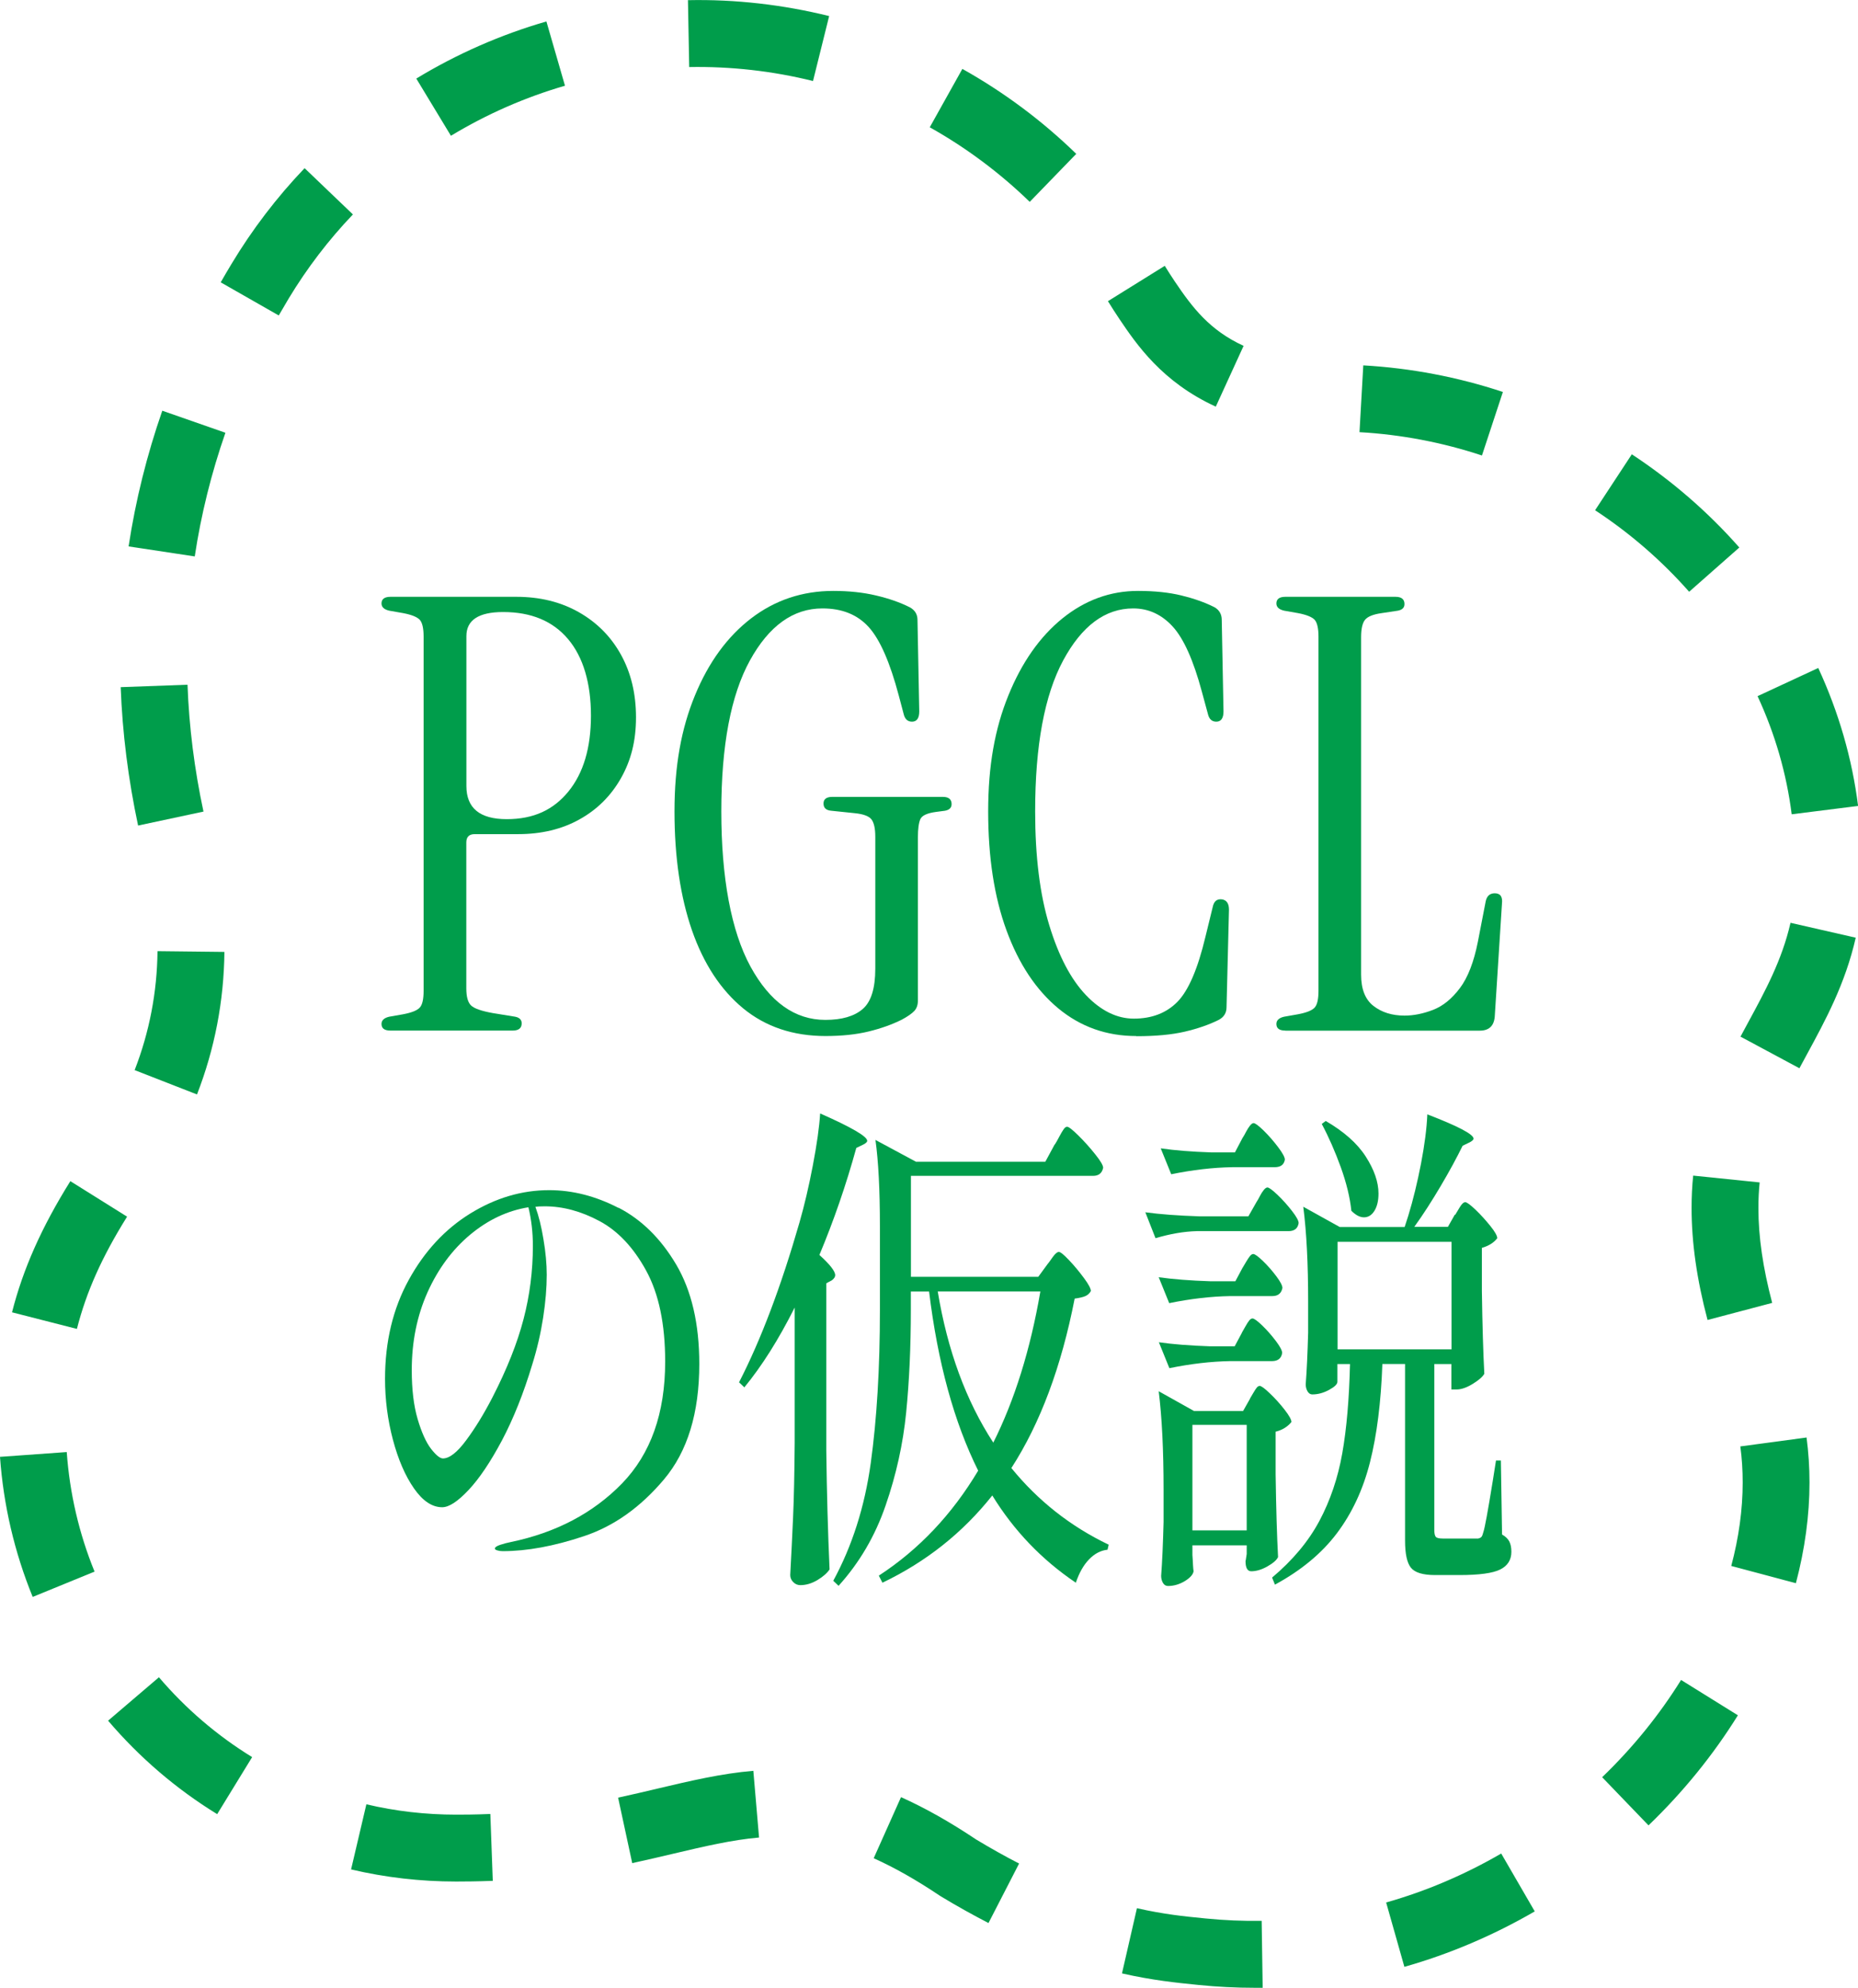
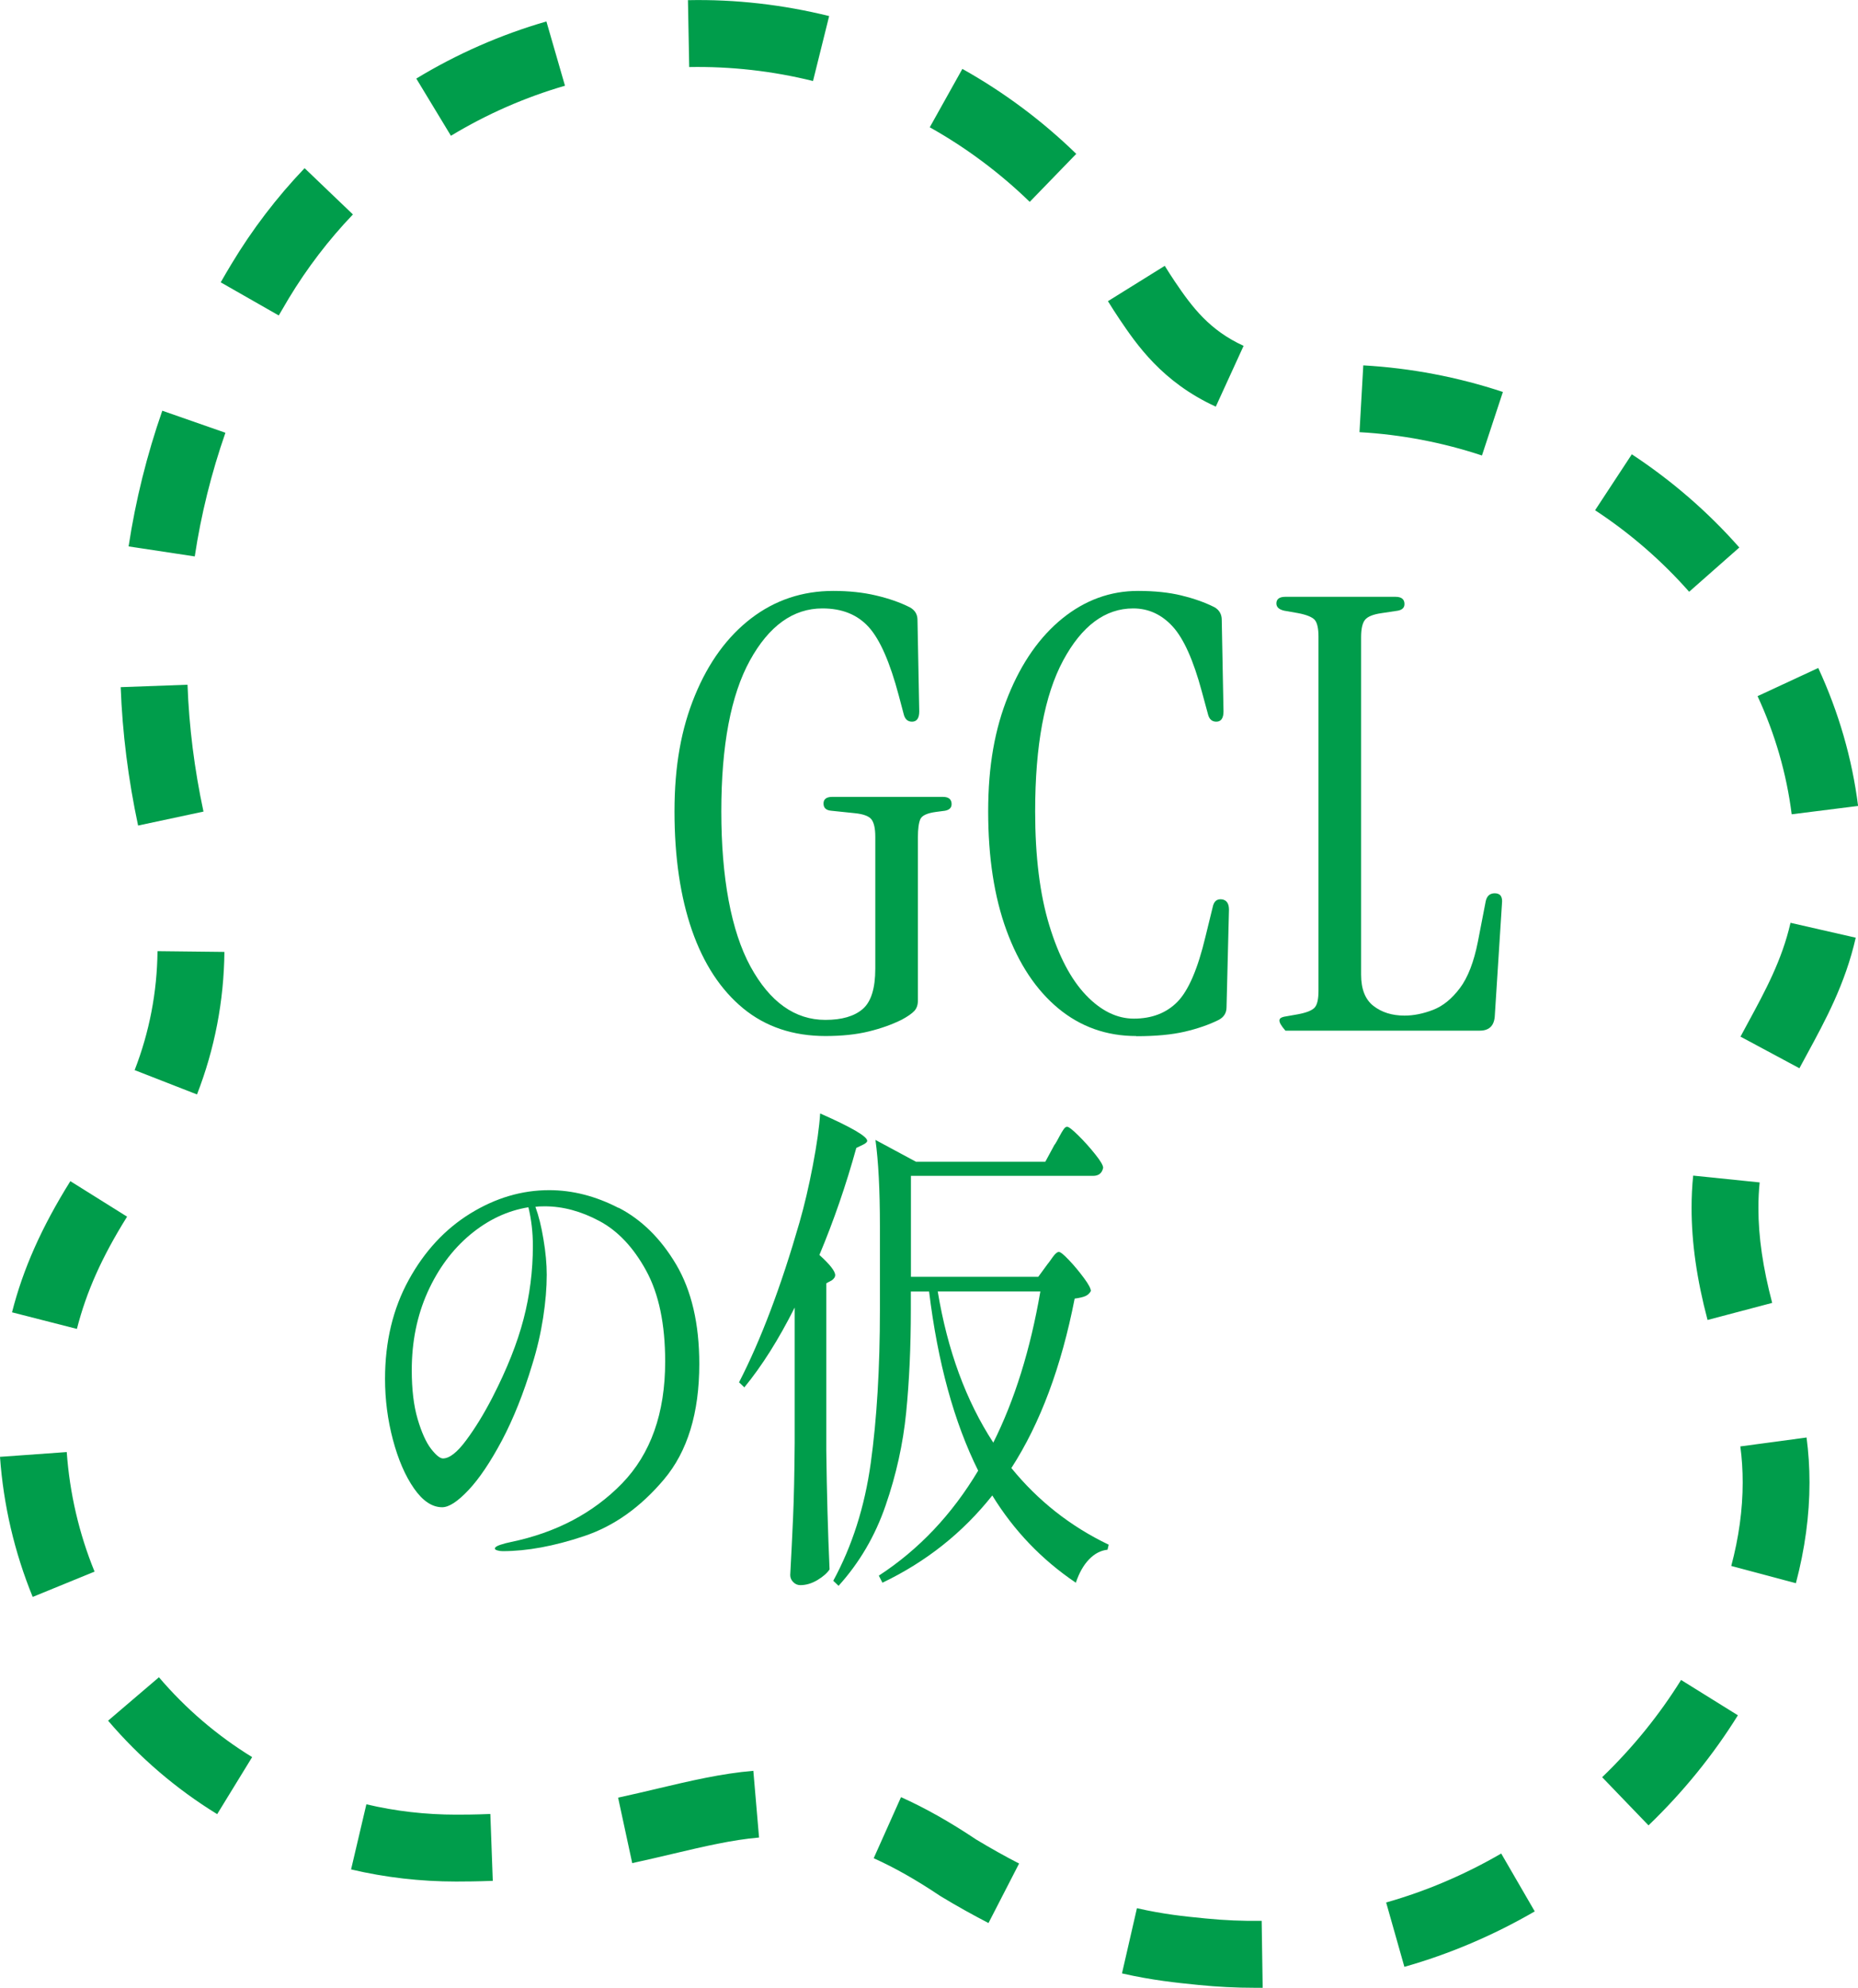
<svg xmlns="http://www.w3.org/2000/svg" width="331" height="354" viewBox="0 0 331 354" fill="none">
  <g clip-path="url(#clip0_3729_286)">
    <path d="M223.462 354C220.198 354 216.888 353.835 213.609 353.505L213.025 353.445C209.776 353.116 205.329 352.681 199.879 351.438L202.544 339.826C207.261 340.905 211.109 341.295 214.193 341.594L214.777 341.654C218.101 341.984 221.47 342.134 224.764 342.074L224.944 354C224.45 354 223.941 354 223.447 354H223.462ZM250.189 350.269L246.94 338.808C254.037 336.8 260.94 333.864 267.438 330.088L273.413 340.396C266.046 344.666 258.23 347.992 250.189 350.269ZM176.086 342.463C173.316 341.025 170.471 339.452 167.656 337.744L167.417 337.594C163.194 334.762 159.346 332.59 155.648 330.927L160.514 320.05C164.796 321.968 169.183 324.44 173.915 327.601C176.475 329.144 179.036 330.582 181.551 331.871L176.101 342.463H176.086ZM81.245 335.077C74.926 335.077 68.638 334.358 62.544 332.92L65.269 321.323C70.464 322.552 75.84 323.166 81.245 323.166C82.338 323.166 84.599 323.166 87.354 323.046L87.788 334.957C84.974 335.062 82.683 335.077 81.245 335.077ZM112.629 331.796L110.114 320.14C112.539 319.615 114.86 319.061 117.091 318.537C122.946 317.158 128.486 315.84 134.206 315.36L135.224 327.241C130.373 327.661 125.491 328.815 119.831 330.148C117.526 330.687 115.145 331.257 112.644 331.796H112.629ZM293.687 325.084L285.421 316.499C290.886 311.24 295.603 305.412 299.481 299.18L309.603 305.472C305.216 312.529 299.856 319.136 293.687 325.069V325.084ZM38.691 323.076C31.369 318.582 24.841 312.978 19.256 306.431L28.314 298.7C33.076 304.289 38.676 309.083 44.92 312.918L38.691 323.076ZM5.825 284.392C2.575 276.437 0.614 268.047 0 259.447L11.889 258.593C12.413 265.934 14.075 273.096 16.845 279.883L5.825 284.392ZM319.935 281.95L308.42 278.879C309.768 273.83 310.457 268.826 310.457 264.016C310.457 261.829 310.322 259.672 310.037 257.589L321.836 256.001C322.181 258.608 322.36 261.305 322.36 264.016C322.36 269.859 321.537 275.897 319.935 281.95ZM13.686 236.659L2.141 233.707C4.118 225.947 7.427 218.53 12.533 210.35L22.64 216.673C18.148 223.864 15.393 230.037 13.701 236.659H13.686ZM304.198 235.071C302.281 227.834 301.353 221.302 301.353 215.129C301.353 213.167 301.443 211.234 301.637 209.361L313.481 210.575C313.331 212.043 313.257 213.571 313.257 215.129C313.257 220.268 314.065 225.797 315.712 232.029L304.198 235.071ZM35.083 194.903L23.987 190.574C26.608 183.832 27.985 176.7 28.06 169.389L39.979 169.524C39.889 178.273 38.242 186.813 35.097 194.903H35.083ZM320.564 190.244L310.067 184.611C310.517 183.787 310.951 182.963 311.4 182.139C314.514 176.4 317.464 170.962 318.976 164.34L330.596 166.992C328.724 175.217 325.235 181.629 321.866 187.832C321.432 188.641 320.998 189.435 320.564 190.244ZM24.601 147.02C22.849 138.81 21.801 130.51 21.502 122.374L33.406 121.94C33.675 129.386 34.633 136.997 36.25 144.533L24.601 147.02ZM319.186 145.013C318.273 137.791 316.236 130.72 313.107 123.978L323.918 118.958C327.556 126.824 329.952 135.079 331.015 143.529L319.201 145.013H319.186ZM300.919 105.385C296.052 99.871 290.422 94.972 284.163 90.867L290.707 80.904C297.849 85.608 304.288 91.181 309.858 97.504L300.919 105.385ZM34.693 99.092L22.909 97.309C24.152 89.129 26.173 80.993 28.913 73.143L40.158 77.068C37.658 84.23 35.816 91.646 34.693 99.107V99.092ZM263.994 81.113C256.927 78.776 249.59 77.383 242.193 76.963L242.867 65.067C251.312 65.547 259.682 67.135 267.738 69.802L264.009 81.113H263.994ZM216.574 72.409C206.991 68.019 202.439 61.277 199.43 56.827C198.771 55.853 198.007 54.655 197.378 53.636L207.5 47.343C208.054 48.242 208.728 49.291 209.312 50.16C212.426 54.775 215.496 58.82 221.545 61.592L216.589 72.424L216.574 72.409ZM49.666 56.183L39.32 50.28C40.009 49.081 40.638 47.988 41.236 47.014C44.92 40.886 49.307 35.133 54.263 29.949L62.873 38.189C58.516 42.744 54.682 47.778 51.433 53.157C50.894 54.056 50.295 55.074 49.666 56.168V56.183ZM183.438 35.942C178.093 30.758 172.103 26.293 165.635 22.668L171.444 12.27C178.826 16.405 185.654 21.484 191.733 27.402L183.438 35.957V35.942ZM80.332 24.181L74.163 13.993C81.41 9.588 89.211 6.172 97.341 3.82L100.651 15.267C93.523 17.334 86.695 20.331 80.332 24.181ZM144.837 14.428C137.665 12.645 130.208 11.806 122.781 11.941L122.557 0.03C131.016 -0.15 139.536 0.839 147.712 2.861L144.837 14.428Z" fill="#009D4B" />
-     <path d="M69.566 183.533C68.488 183.533 67.964 183.143 67.964 182.349C67.964 181.705 68.428 181.27 69.356 181.06L71.827 180.626C73.324 180.341 74.313 179.952 74.777 179.442C75.241 178.948 75.466 177.944 75.466 176.446V113.371C75.466 111.873 75.226 110.869 74.777 110.374C74.313 109.88 73.324 109.475 71.827 109.191L69.356 108.756C68.428 108.546 67.964 108.112 67.964 107.468C67.964 106.689 68.503 106.284 69.566 106.284H91.966C96.189 106.284 99.902 107.198 103.121 109.026C106.34 110.854 108.841 113.371 110.623 116.592C112.405 119.813 113.303 123.529 113.303 127.754C113.303 131.979 112.405 135.44 110.623 138.586C108.841 141.732 106.37 144.189 103.226 145.927C100.082 147.68 96.428 148.549 92.296 148.549H84.569C83.566 148.549 83.072 149.043 83.072 150.047V176.011C83.072 177.51 83.356 178.528 83.925 179.068C84.494 179.607 85.782 180.057 87.788 180.416L91.757 181.06C92.535 181.21 92.939 181.6 92.939 182.244C92.939 183.098 92.4 183.533 91.337 183.533H69.566ZM83.087 139.979C83.087 143.92 85.483 145.882 90.274 145.882C95.066 145.882 98.584 144.234 101.265 140.953C103.945 137.657 105.277 133.162 105.277 127.439C105.277 121.716 103.915 117.026 101.205 113.82C98.494 110.599 94.631 108.996 89.63 108.996C85.273 108.996 83.087 110.434 83.087 113.281V139.994V139.979Z" fill="#009D4B" />
    <path d="M147.083 184.506C141.288 184.506 136.392 182.858 132.394 179.577C128.396 176.281 125.357 171.652 123.276 165.689C121.209 159.726 120.161 152.654 120.161 144.504C120.161 136.353 121.374 129.746 123.8 123.858C126.225 117.955 129.564 113.386 133.817 110.12C138.069 106.868 142.951 105.235 148.446 105.235C151.231 105.235 153.776 105.505 156.052 106.044C158.343 106.584 160.335 107.273 162.056 108.142C162.985 108.636 163.449 109.4 163.449 110.389L163.763 126.69C163.763 127.903 163.329 128.518 162.476 128.518C161.682 128.518 161.188 128.053 160.978 127.124L160.125 123.903C158.553 117.97 156.771 113.895 154.764 111.678C152.758 109.46 150.018 108.352 146.514 108.352C141.303 108.352 136.991 111.453 133.592 117.626C130.193 123.813 128.501 132.773 128.501 144.504C128.501 156.235 130.238 165.794 133.697 172.131C137.156 178.453 141.618 181.63 147.038 181.63C149.973 181.63 152.189 180.985 153.686 179.697C155.184 178.409 155.932 176.011 155.932 172.506V149.013C155.932 147.515 155.693 146.481 155.229 145.897C154.764 145.328 153.776 144.968 152.279 144.818L148.101 144.384C147.173 144.309 146.709 143.889 146.709 143.095C146.709 142.301 147.248 141.912 148.311 141.912H167.926C169.004 141.912 169.528 142.346 169.528 143.2C169.528 143.845 169.139 144.234 168.345 144.384L166.743 144.594C165.171 144.803 164.243 145.238 163.958 145.882C163.674 146.526 163.524 147.605 163.524 149.103V178.169C163.524 178.963 163.314 179.577 162.88 180.042C162.446 180.506 161.697 181.03 160.634 181.6C158.912 182.454 156.951 183.158 154.735 183.697C152.518 184.237 149.943 184.506 147.008 184.506H147.083Z" fill="#009D4B" />
    <path d="M202.409 184.506C197.124 184.506 192.497 182.858 188.529 179.577C184.561 176.281 181.491 171.652 179.305 165.689C177.119 159.726 176.041 152.654 176.041 144.504C176.041 136.353 177.239 129.746 179.635 123.858C182.031 117.955 185.25 113.386 189.278 110.12C193.32 106.868 197.797 105.235 202.739 105.235C205.673 105.235 208.249 105.505 210.465 106.044C212.681 106.584 214.642 107.273 216.364 108.142C217.218 108.636 217.652 109.4 217.652 110.389L217.966 126.69C217.966 127.903 217.532 128.518 216.679 128.518C215.885 128.518 215.391 128.053 215.181 127.124L214.103 123.154C212.606 117.581 210.869 113.715 208.908 111.573C206.946 109.43 204.595 108.352 201.885 108.352C196.884 108.352 192.721 111.453 189.397 117.626C186.073 123.813 184.411 132.773 184.411 144.504C184.411 152.519 185.25 159.276 186.927 164.775C188.604 170.288 190.79 174.423 193.47 177.225C196.15 180.027 198.995 181.405 201.99 181.405C205.209 181.405 207.8 180.401 209.761 178.409C211.723 176.401 213.385 172.55 214.747 166.827L216.035 161.569C216.245 160.49 216.814 160.025 217.757 160.175C218.535 160.325 218.94 160.924 218.94 162.003L218.505 179.382C218.505 180.386 218.041 181.135 217.113 181.63C215.391 182.484 213.385 183.188 211.064 183.727C208.743 184.267 205.868 184.536 202.439 184.536L202.409 184.506Z" fill="#009D4B" />
-     <path d="M228.987 183.533C227.909 183.533 227.385 183.143 227.385 182.349C227.385 181.705 227.849 181.27 228.777 181.06L231.248 180.626C232.745 180.341 233.733 179.952 234.198 179.442C234.662 178.948 234.886 177.944 234.886 176.446V113.371C234.886 111.873 234.647 110.869 234.198 110.374C233.733 109.88 232.745 109.475 231.248 109.191L228.777 108.756C227.849 108.546 227.385 108.112 227.385 107.468C227.385 106.689 227.924 106.284 228.987 106.284H248.602C249.68 106.284 250.204 106.719 250.204 107.573C250.204 108.217 249.815 108.606 249.021 108.756L246.131 109.191C244.634 109.4 243.646 109.805 243.182 110.374C242.717 110.944 242.478 111.977 242.478 113.491V173.569C242.478 176.146 243.212 178.004 244.679 179.143C246.146 180.281 247.988 180.866 250.204 180.866C251.851 180.866 253.543 180.521 255.295 179.847C257.047 179.173 258.634 177.884 260.072 175.981C261.494 174.094 262.572 171.322 263.291 167.666L264.683 160.475C264.893 159.546 265.432 159.082 266.285 159.082C267.289 159.082 267.708 159.696 267.573 160.909L266.285 181.075C266.136 182.723 265.252 183.548 263.605 183.548H228.972L228.987 183.533Z" fill="#009D4B" />
+     <path d="M228.987 183.533C227.385 181.705 227.849 181.27 228.777 181.06L231.248 180.626C232.745 180.341 233.733 179.952 234.198 179.442C234.662 178.948 234.886 177.944 234.886 176.446V113.371C234.886 111.873 234.647 110.869 234.198 110.374C233.733 109.88 232.745 109.475 231.248 109.191L228.777 108.756C227.849 108.546 227.385 108.112 227.385 107.468C227.385 106.689 227.924 106.284 228.987 106.284H248.602C249.68 106.284 250.204 106.719 250.204 107.573C250.204 108.217 249.815 108.606 249.021 108.756L246.131 109.191C244.634 109.4 243.646 109.805 243.182 110.374C242.717 110.944 242.478 111.977 242.478 113.491V173.569C242.478 176.146 243.212 178.004 244.679 179.143C246.146 180.281 247.988 180.866 250.204 180.866C251.851 180.866 253.543 180.521 255.295 179.847C257.047 179.173 258.634 177.884 260.072 175.981C261.494 174.094 262.572 171.322 263.291 167.666L264.683 160.475C264.893 159.546 265.432 159.082 266.285 159.082C267.289 159.082 267.708 159.696 267.573 160.909L266.285 181.075C266.136 182.723 265.252 183.548 263.605 183.548H228.972L228.987 183.533Z" fill="#009D4B" />
    <path d="M110.204 215.084C114.291 217.197 117.72 220.568 120.46 225.197C123.2 229.842 124.578 235.745 124.578 242.906C124.578 251.641 122.482 258.488 118.289 263.462C114.097 268.436 109.35 271.807 104.02 273.575C98.704 275.358 93.868 276.242 89.54 276.242C89.196 276.242 88.897 276.197 88.597 276.107C88.313 276.017 88.163 275.912 88.163 275.792C88.163 275.553 88.477 275.328 89.106 275.118C89.735 274.908 90.364 274.744 90.978 274.624C99.064 272.946 105.682 269.455 110.803 264.196C115.923 258.922 118.499 251.686 118.499 242.472C118.499 235.79 117.361 230.381 115.1 226.261C112.839 222.141 110.069 219.205 106.79 217.452C103.511 215.699 100.261 214.83 97.042 214.83C96.278 214.83 95.724 214.86 95.38 214.92C95.964 216.493 96.443 218.41 96.817 220.703C97.207 222.995 97.401 225.108 97.401 227.025C97.401 229.318 97.192 231.865 96.758 234.666C96.323 237.468 95.68 240.255 94.811 243.026C93.269 248.15 91.472 252.63 89.436 256.495C87.384 260.346 85.408 263.297 83.476 265.35C81.545 267.402 79.987 268.421 78.775 268.421C76.993 268.421 75.316 267.312 73.759 265.08C72.201 262.848 70.944 259.956 70 256.405C69.057 252.855 68.593 249.244 68.593 245.558C68.593 238.936 70 233.063 72.815 227.939C75.63 222.815 79.299 218.875 83.791 216.103C88.298 213.331 92.969 211.953 97.836 211.953C101.983 211.953 106.101 213.002 110.189 215.114L110.204 215.084ZM94.167 214.995C90.409 215.594 86.95 217.227 83.761 219.879C80.586 222.531 78.056 225.947 76.169 230.127C74.298 234.307 73.354 238.936 73.354 244C73.354 247.431 73.699 250.338 74.402 252.72C75.106 255.102 75.9 256.855 76.783 258.008C77.667 259.147 78.385 259.731 78.909 259.731C80.062 259.731 81.455 258.653 83.057 256.48C84.674 254.308 86.216 251.776 87.714 248.884C90.319 243.82 92.161 239.176 93.269 234.921C94.377 230.681 94.931 226.321 94.931 221.871C94.931 219.459 94.661 217.167 94.137 215.009L94.167 214.995Z" fill="#009D4B" />
    <path d="M141.558 232.884C138.713 238.547 135.733 243.267 132.603 247.072L131.66 246.173C135.568 238.577 139.147 229.093 142.426 217.707C143.294 214.696 144.088 211.31 144.807 207.549C145.525 203.789 145.96 200.702 146.109 198.29C151.694 200.762 154.494 202.38 154.494 203.174C154.494 203.354 154.285 203.564 153.851 203.803L152.548 204.433C150.721 211.055 148.52 217.422 145.975 223.49C147.846 225.183 148.79 226.382 148.79 227.101C148.79 227.4 148.595 227.7 148.206 228L147.202 228.539V258.264C147.292 265.74 147.487 272.812 147.786 279.494C147.352 280.153 146.633 280.782 145.615 281.396C144.597 281.996 143.594 282.295 142.576 282.295C142.097 282.295 141.677 282.116 141.318 281.756C140.959 281.396 140.779 280.977 140.779 280.497C140.974 276.947 141.138 273.501 141.288 270.145C141.438 266.804 141.528 262.414 141.572 257.005V232.884H141.558ZM187.93 203.803C188.125 203.504 188.379 203.054 188.693 202.455C189.008 201.856 189.277 201.406 189.487 201.107C189.697 200.807 189.906 200.657 190.101 200.657C190.385 200.657 191.059 201.182 192.122 202.23C193.185 203.279 194.189 204.403 195.117 205.571C196.06 206.74 196.525 207.549 196.525 207.969C196.33 208.927 195.731 209.407 194.713 209.407H162.281V227.386H184.965L186.552 225.213C186.792 224.913 187.136 224.464 187.556 223.85C187.99 223.25 188.349 222.951 188.634 222.951C188.918 222.951 189.532 223.445 190.475 224.449C191.419 225.438 192.287 226.502 193.111 227.61C193.934 228.719 194.338 229.498 194.338 229.918C194.099 230.337 193.769 230.637 193.365 230.816C192.961 230.996 192.317 231.146 191.449 231.266C189.083 243.372 185.339 253.44 180.174 261.44C184.935 267.283 190.715 271.838 197.513 275.089L197.303 275.988C196.105 276.108 194.997 276.677 194.009 277.711C193.021 278.73 192.242 280.123 191.658 281.861C185.594 277.771 180.623 272.587 176.775 266.324C171.519 272.946 165.006 278.13 157.205 281.861L156.561 280.602C163.688 275.958 169.588 269.725 174.259 261.905C169.977 253.29 167.057 242.667 165.515 230.007H162.266V233.169C162.266 239.911 161.981 246.053 161.427 251.597C160.873 257.14 159.66 262.639 157.774 268.092C155.902 273.546 153.102 278.31 149.389 282.415L148.445 281.516C151.814 275.314 154.045 268.332 155.123 260.556C156.201 252.78 156.755 243.686 156.755 233.274V218.366C156.755 211.924 156.486 206.8 155.962 203.009L163.179 206.89H186.223L187.885 203.818L187.93 203.803ZM167.057 229.992C168.794 240.48 172.088 249.454 176.954 256.915C180.758 249.319 183.558 240.345 185.339 229.992H167.057Z" fill="#009D4B" />
-     <path d="M213.22 219.249C210.914 219.309 208.458 219.729 205.853 220.508L204.041 215.893C206.691 216.253 209.896 216.493 213.654 216.613H222.398L223.836 214.081C224.03 213.781 224.24 213.421 224.45 213.002C224.659 212.582 224.899 212.223 225.138 211.923C225.378 211.623 225.603 211.474 225.782 211.474C226.067 211.474 226.666 211.908 227.594 212.792C228.507 213.661 229.361 214.62 230.154 215.639C230.948 216.657 231.352 217.392 231.352 217.811C231.203 218.77 230.604 219.249 229.541 219.249H213.22ZM221.38 225.752C221.53 225.512 221.724 225.167 221.994 224.718C222.264 224.268 222.488 223.924 222.683 223.684C222.877 223.444 223.072 223.325 223.267 223.325C223.551 223.325 224.135 223.744 225.004 224.583C225.872 225.422 226.666 226.336 227.384 227.295C228.103 228.254 228.462 228.958 228.462 229.377C228.268 230.336 227.669 230.816 226.651 230.816H219.134C215.72 230.876 212.097 231.295 208.293 232.074L206.422 227.46C208.967 227.819 212.052 228.059 215.675 228.179H220.077L221.38 225.737V225.752ZM221.245 237.318C221.395 237.078 221.59 236.719 221.859 236.239C222.129 235.76 222.353 235.4 222.548 235.161C222.743 234.921 222.937 234.801 223.132 234.801C223.416 234.801 224 235.22 224.869 236.059C225.737 236.898 226.546 237.827 227.295 238.816C228.043 239.805 228.418 240.524 228.418 240.944C228.268 241.903 227.669 242.397 226.606 242.397H219.164C215.75 242.457 212.127 242.876 208.323 243.655L206.452 239.041C208.952 239.401 211.992 239.64 215.555 239.76H219.958L221.26 237.318H221.245ZM222.683 249.064C222.833 248.824 223.012 248.495 223.267 248.075C223.506 247.656 223.716 247.341 223.881 247.131C224.045 246.922 224.225 246.817 224.42 246.817C224.704 246.817 225.318 247.266 226.261 248.18C227.205 249.079 228.073 250.053 228.867 251.072C229.66 252.09 230.065 252.825 230.065 253.244C229.391 254.083 228.448 254.667 227.25 254.967V262.563C227.339 268.706 227.489 273.62 227.684 277.291C227.444 277.83 226.8 278.384 225.767 278.969C224.734 279.553 223.776 279.823 222.907 279.823C222.234 279.823 221.889 279.223 221.889 278.01C221.934 277.83 221.979 277.635 221.994 277.425C222.024 277.216 222.054 276.991 222.099 276.751V275.208H212.426V276.931C212.471 277.59 212.516 278.175 212.531 278.699C212.561 279.208 212.591 279.583 212.636 279.823C212.531 280.422 212.007 281.006 211.049 281.59C210.09 282.16 209.102 282.444 208.084 282.444C207.694 282.444 207.395 282.265 207.185 281.905C206.976 281.546 206.856 281.126 206.856 280.647C207.051 278.115 207.185 274.923 207.29 271.073V265.29C207.29 258.308 207.006 252.465 206.422 247.761L212.711 251.281H221.455L222.683 249.109V249.064ZM221.38 202.619C221.575 202.32 221.784 201.96 221.994 201.54C222.219 201.121 222.443 200.761 222.683 200.462C222.922 200.162 223.132 200.012 223.327 200.012C223.611 200.012 224.21 200.462 225.138 201.361C226.052 202.26 226.905 203.248 227.699 204.297C228.492 205.346 228.897 206.095 228.897 206.515C228.747 207.413 228.148 207.863 227.085 207.863H219.493C216.08 207.923 212.456 208.342 208.653 209.121L206.781 204.507C209.237 204.866 212.216 205.106 215.735 205.226H220.003L221.38 202.604V202.619ZM212.426 253.753V272.541H222.099V253.753H212.426ZM259.233 216.358C259.427 216.058 259.697 215.609 260.056 214.994C260.416 214.395 260.745 214.096 261.029 214.096C261.314 214.096 261.928 214.545 262.871 215.444C263.814 216.343 264.683 217.317 265.506 218.335C266.33 219.354 266.734 220.088 266.734 220.508C266.15 221.287 265.237 221.871 263.994 222.231V229.917C264.084 236.059 264.234 240.974 264.428 244.644C264.144 245.184 263.455 245.783 262.362 246.457C261.284 247.116 260.326 247.446 259.502 247.446H258.559V242.921H255.519V272.466C255.519 273.066 255.609 273.47 255.774 273.68C255.939 273.89 256.358 273.994 257.032 273.994H263.32C263.605 273.935 263.814 273.83 263.934 273.68C264.054 273.53 264.159 273.245 264.264 272.826C264.503 272.167 265.057 269.155 265.926 263.792L266.51 260.091H267.378L267.588 273.275C268.217 273.635 268.651 274.054 268.89 274.534C269.13 275.013 269.25 275.613 269.25 276.347C269.25 277.785 268.591 278.849 267.258 279.508C265.941 280.167 263.515 280.497 259.996 280.497H255.654C253.483 280.497 252.06 280.062 251.357 279.193C250.653 278.324 250.309 276.706 250.309 274.354V242.906H246.266C246.026 249.708 245.292 255.536 244.065 260.391C242.837 265.245 240.875 269.455 238.18 273.036C235.485 276.616 231.802 279.673 227.13 282.205L226.621 280.946C230.274 277.875 233.089 274.519 235.036 270.878C236.982 267.237 238.345 263.207 239.123 258.817C239.902 254.428 240.351 249.124 240.501 242.921H238.255V246.083C238.255 246.502 237.761 246.982 236.773 247.521C235.784 248.06 234.781 248.33 233.778 248.33C233.434 248.33 233.164 248.15 232.94 247.791C232.73 247.431 232.61 247.011 232.61 246.532C232.805 244.06 232.939 240.989 233.044 237.318V231.805C233.044 225.063 232.76 219.429 232.176 214.905L238.674 218.515H250.234L250.878 216.523C251.746 213.691 252.495 210.59 253.153 207.219C253.797 203.848 254.172 200.926 254.276 198.454C259.772 200.567 262.512 202.005 262.512 202.784C262.512 202.964 262.287 203.173 261.868 203.413L260.565 204.042C259.502 206.215 258.199 208.612 256.657 211.219C255.115 213.826 253.558 216.268 251.956 218.485H257.945L259.173 216.313L259.233 216.358ZM236.189 199.638C239.408 201.51 241.789 203.608 243.301 205.96C244.813 208.312 245.577 210.515 245.577 212.552C245.577 213.811 245.337 214.845 244.858 215.624C244.379 216.403 243.75 216.792 242.987 216.792C242.268 216.792 241.519 216.403 240.741 215.624C240.501 213.272 239.872 210.695 238.869 207.893C237.851 205.091 236.728 202.514 235.47 200.162L236.189 199.623V199.638ZM258.589 221.152H238.285V240.299H258.589V221.152Z" fill="#009D4B" />
  </g>
  <defs>
    <clipPath id="clip0_3729_286">
      <rect width="331" height="354" fill="white" />
    </clipPath>
  </defs>
</svg>